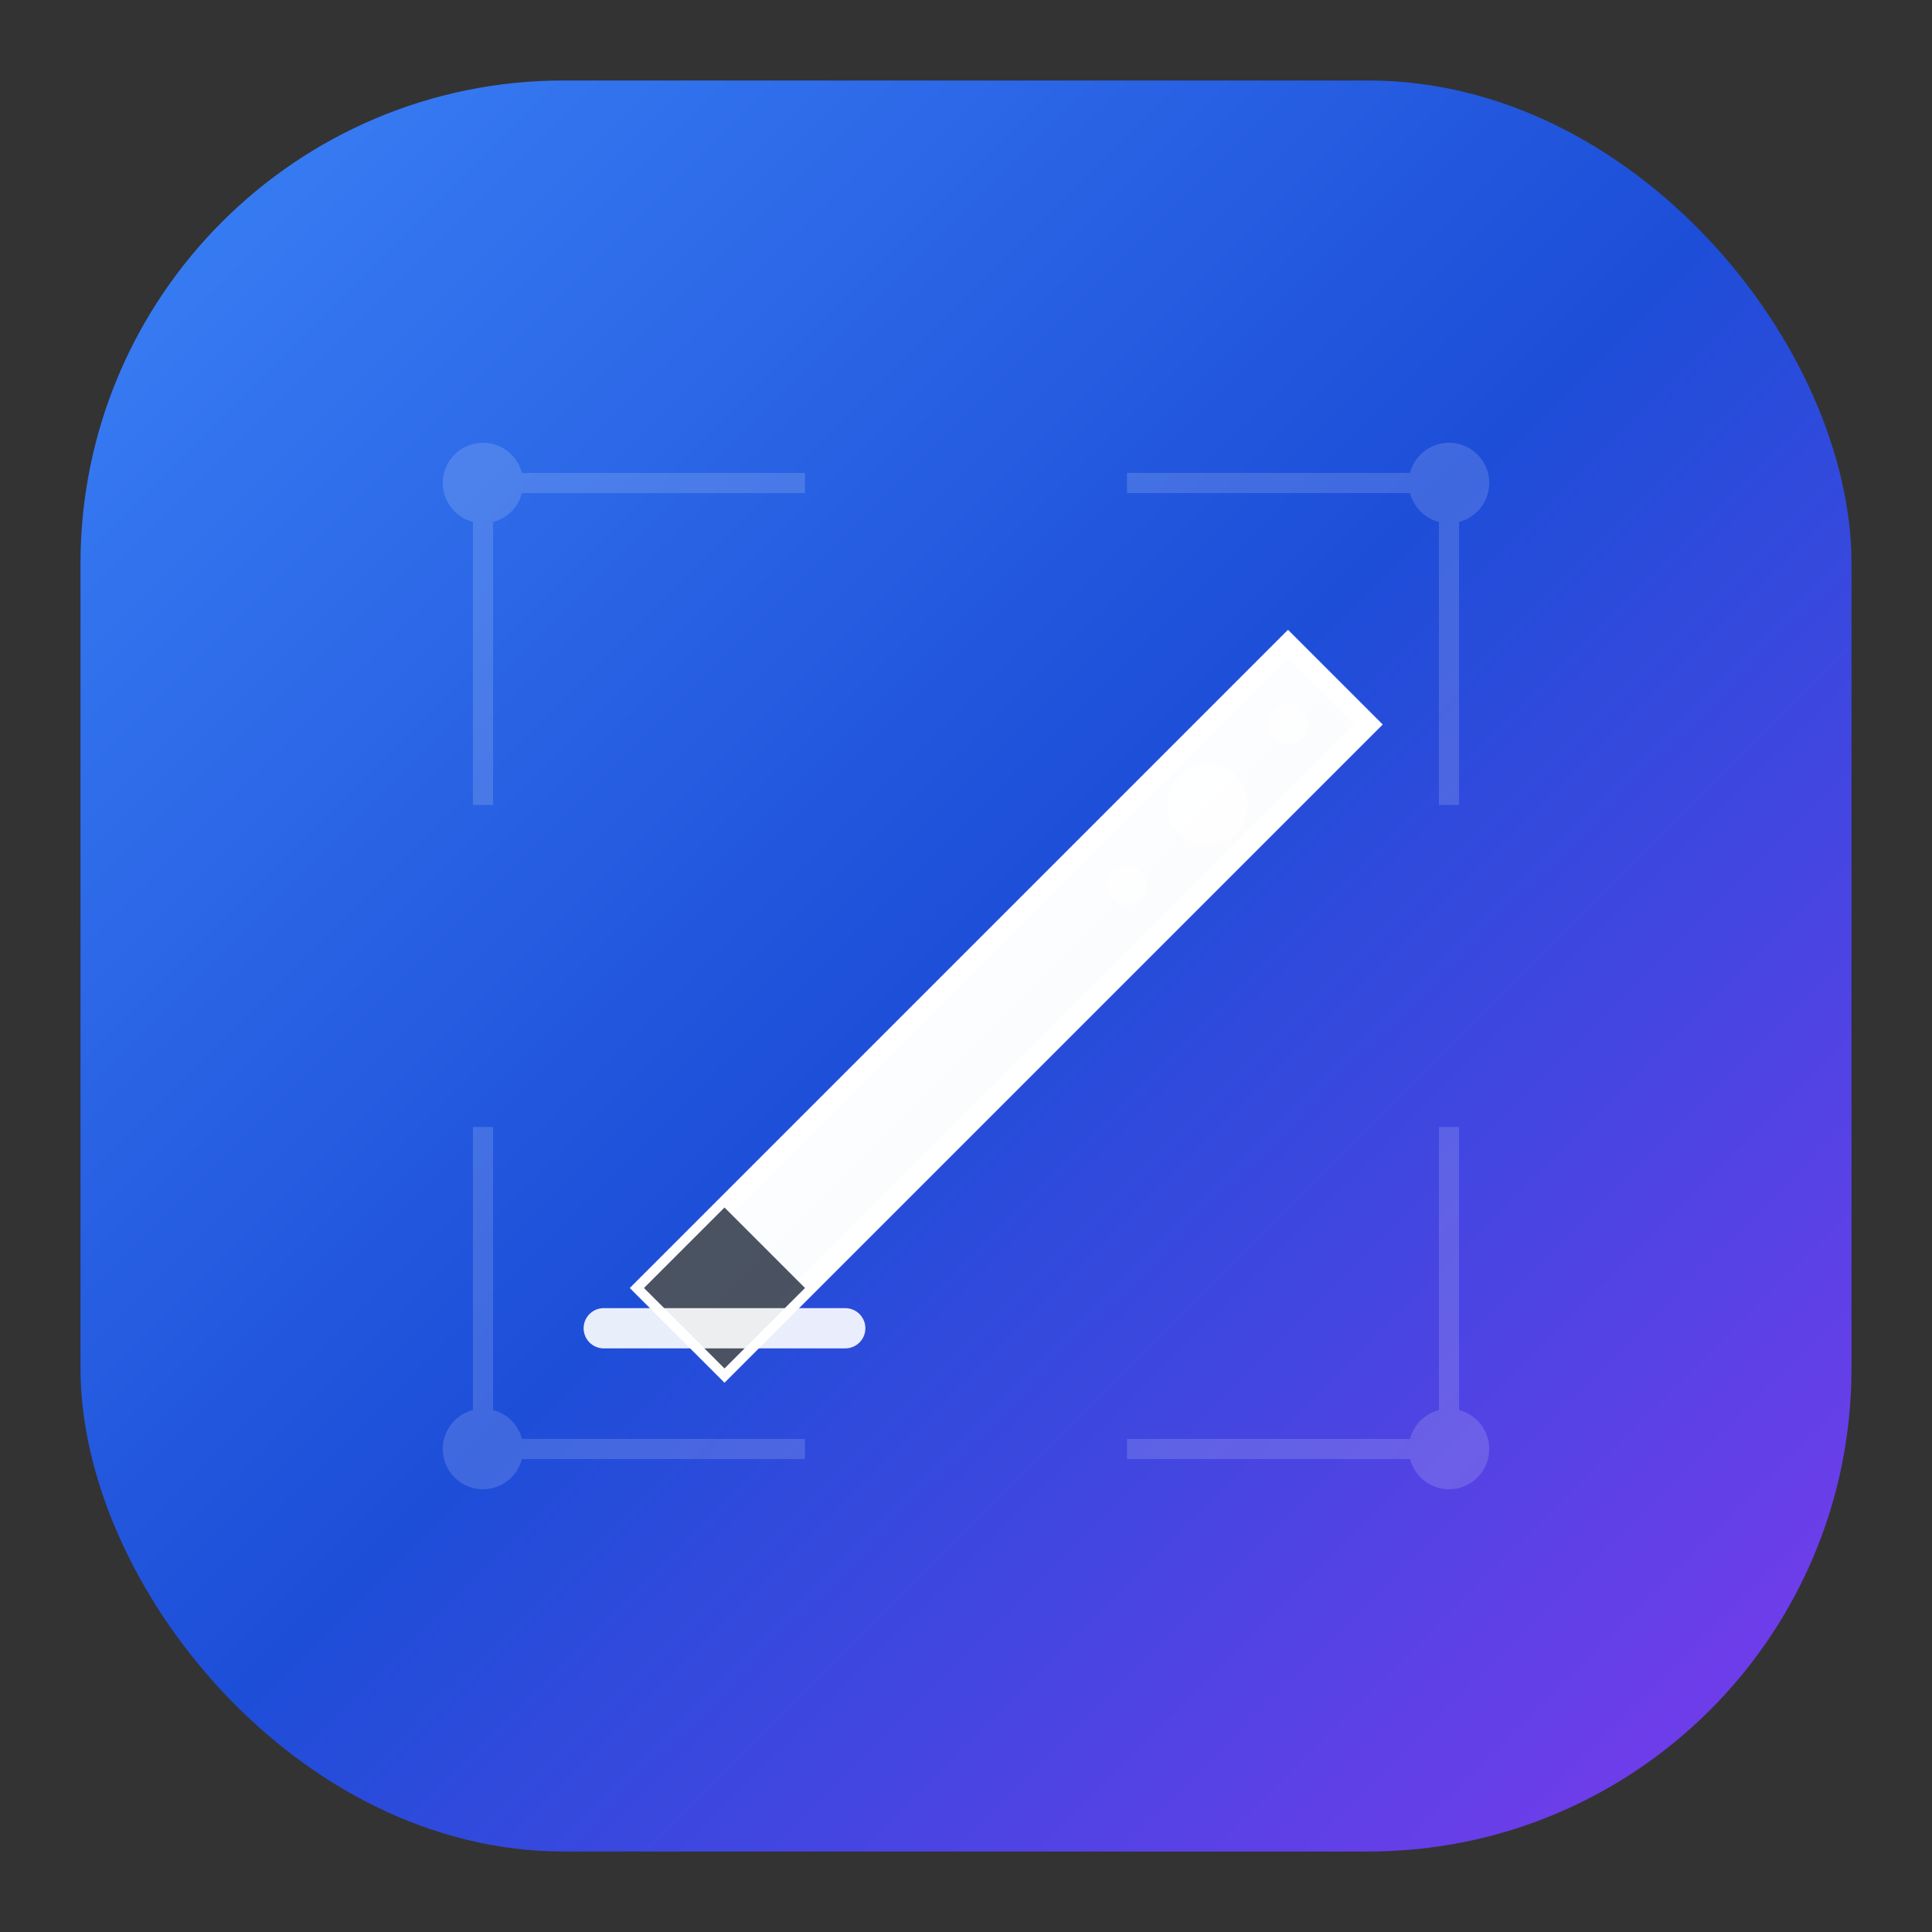
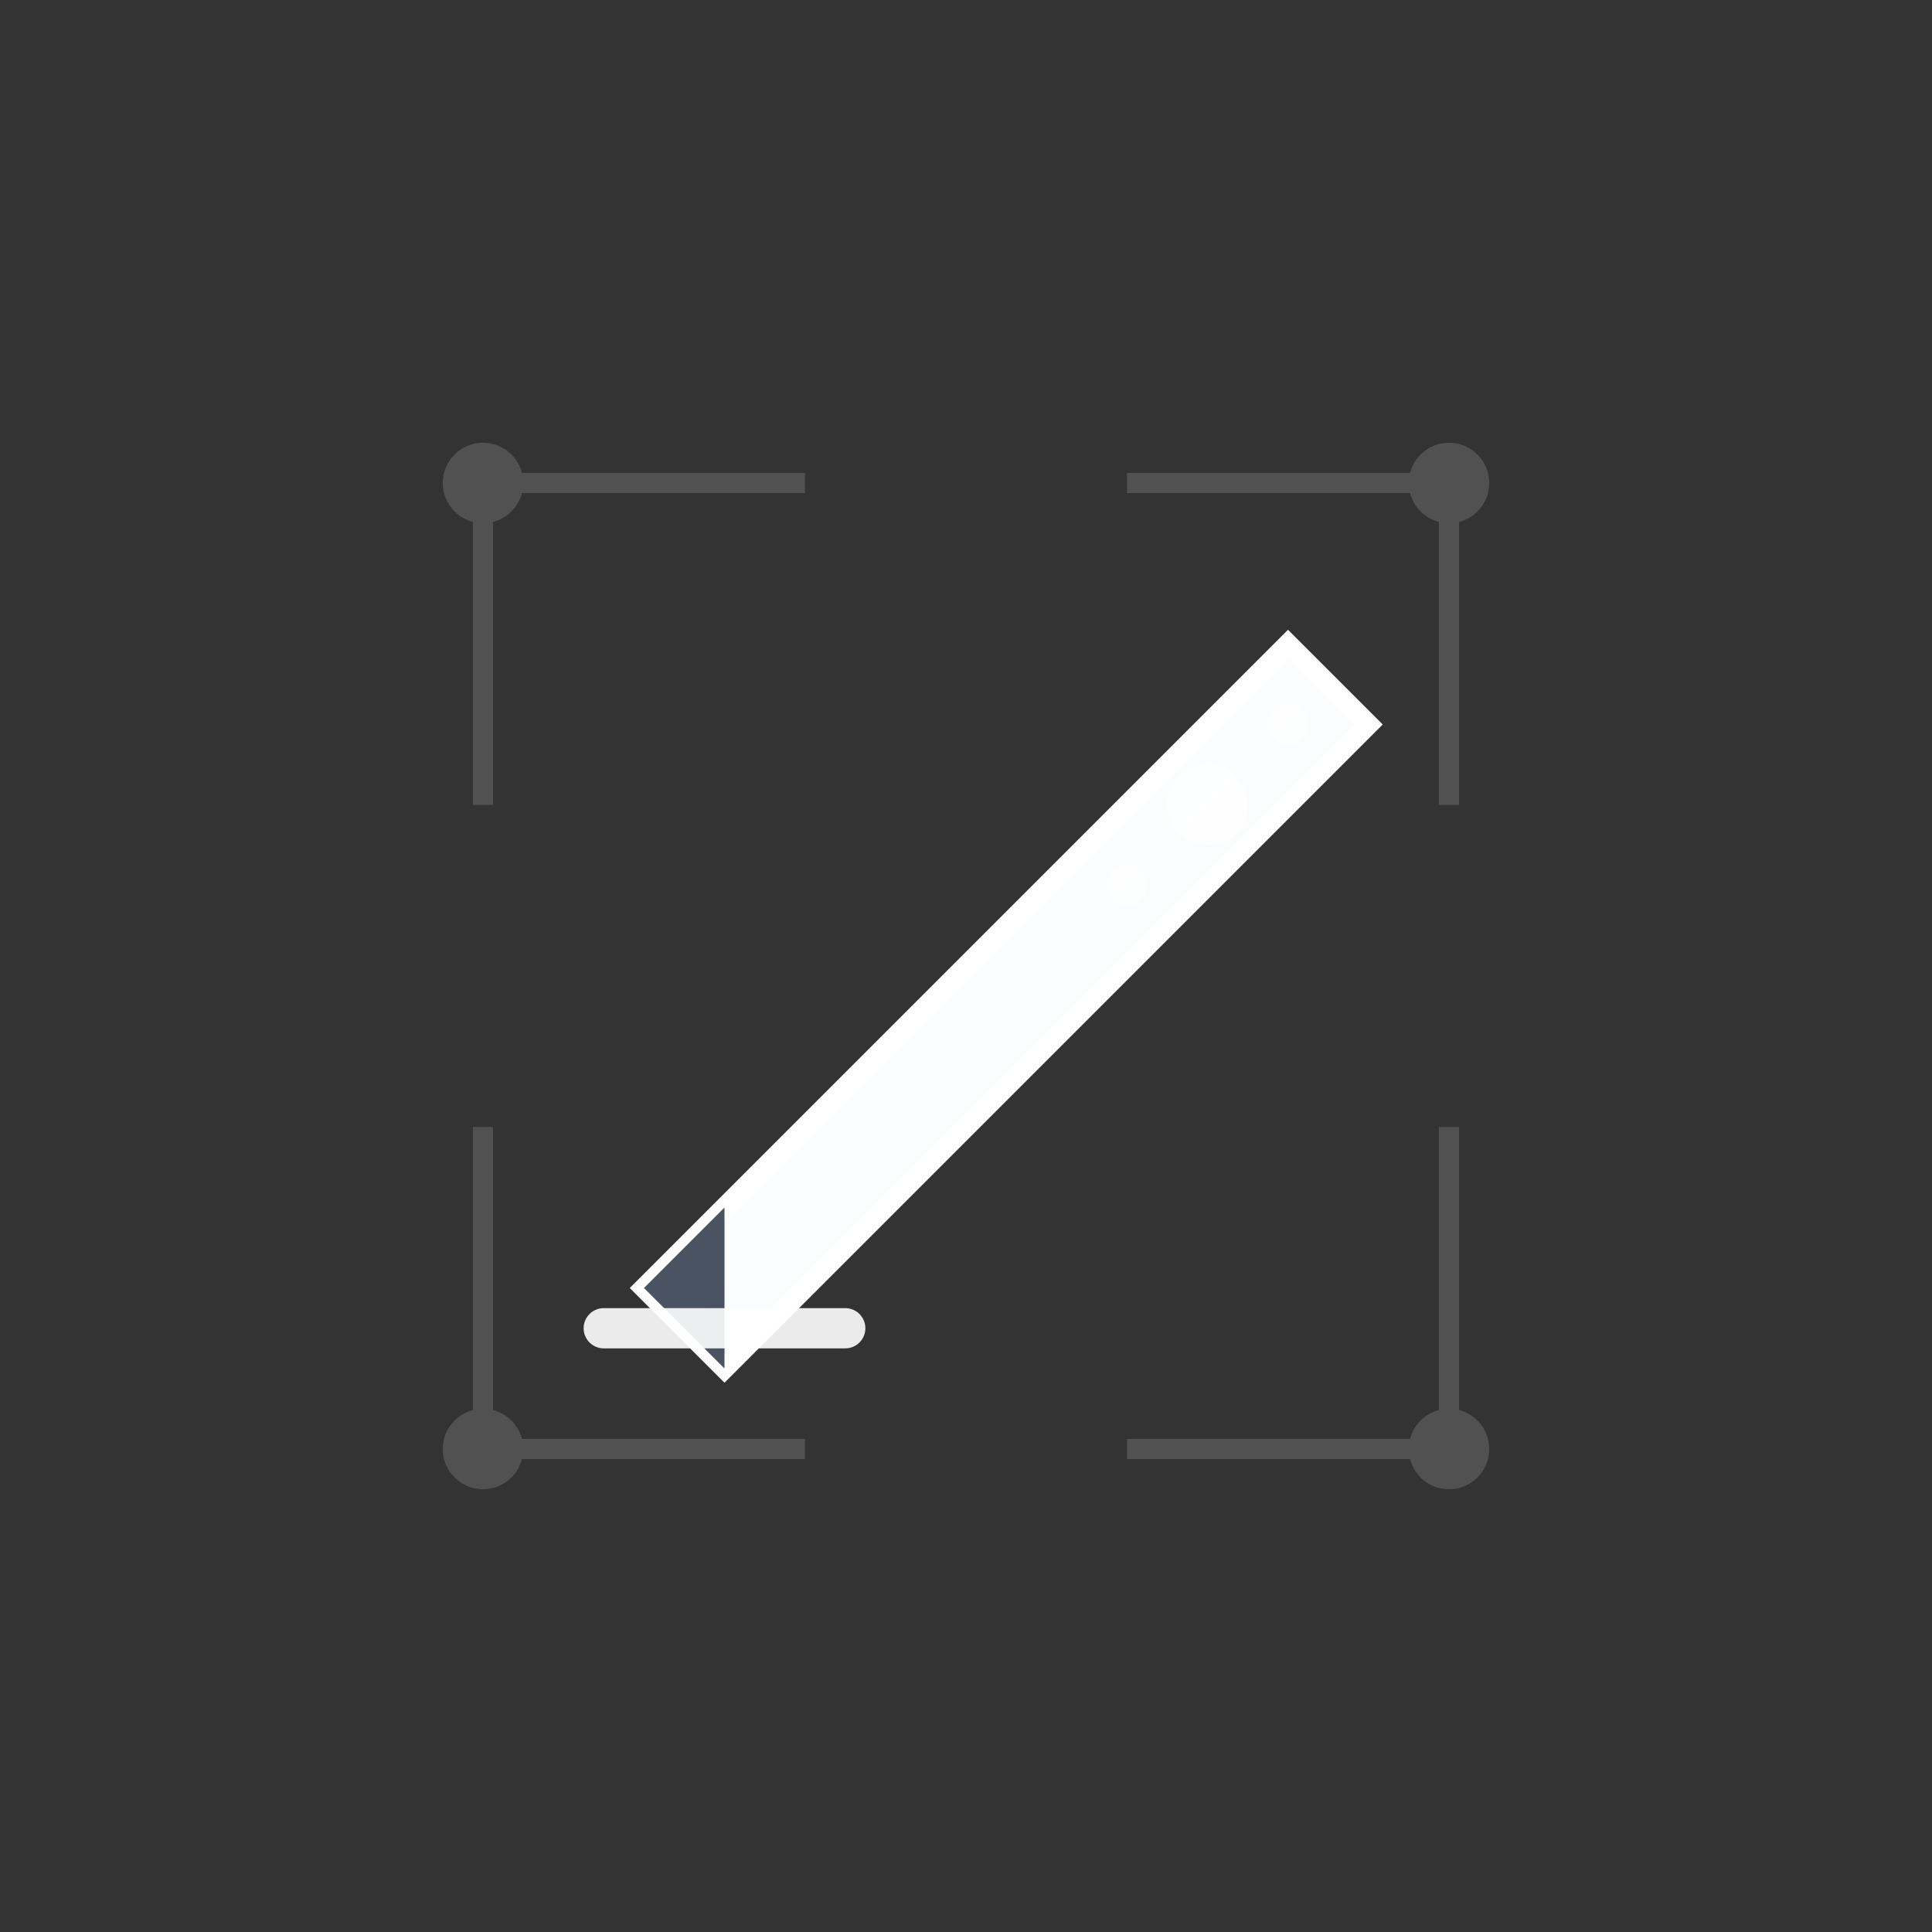
<svg xmlns="http://www.w3.org/2000/svg" width="48" height="48" viewBox="0 0 48 48" fill="none">
  <rect x="0" y="0" width="48" height="48" fill="#333333" stroke="none" />
  <defs>
    <linearGradient id="logoGradient" x1="0%" y1="0%" x2="100%" y2="100%">
      <stop offset="0%" style="stop-color:#3B82F6;stop-opacity:1" />
      <stop offset="50%" style="stop-color:#1D4ED8;stop-opacity:1" />
      <stop offset="100%" style="stop-color:#7C3AED;stop-opacity:1" />
    </linearGradient>
    <linearGradient id="penGradient" x1="0%" y1="0%" x2="100%" y2="100%">
      <stop offset="0%" style="stop-color:#FFFFFF;stop-opacity:1" />
      <stop offset="100%" style="stop-color:#F8FAFC;stop-opacity:1" />
    </linearGradient>
  </defs>
-   <rect x="2" y="2" width="44" height="44" rx="12" ry="12" fill="url(#logoGradient)" stroke="none" />
  <g opacity="0.15">
    <circle cx="12" cy="12" r="1" fill="white" />
    <circle cx="36" cy="12" r="1" fill="white" />
    <circle cx="12" cy="36" r="1" fill="white" />
    <circle cx="36" cy="36" r="1" fill="white" />
    <line x1="12" y1="12" x2="20" y2="12" stroke="white" stroke-width="0.5" />
    <line x1="28" y1="12" x2="36" y2="12" stroke="white" stroke-width="0.5" />
    <line x1="12" y1="36" x2="20" y2="36" stroke="white" stroke-width="0.5" />
    <line x1="28" y1="36" x2="36" y2="36" stroke="white" stroke-width="0.5" />
    <line x1="12" y1="12" x2="12" y2="20" stroke="white" stroke-width="0.5" />
    <line x1="12" y1="28" x2="12" y2="36" stroke="white" stroke-width="0.5" />
    <line x1="36" y1="12" x2="36" y2="20" stroke="white" stroke-width="0.5" />
    <line x1="36" y1="28" x2="36" y2="36" stroke="white" stroke-width="0.5" />
  </g>
  <g transform="translate(14, 14)">
    <path d="M2 18 L18 2 L20 4 L4 20 L2 18 Z" fill="url(#penGradient)" stroke="white" stroke-width="0.5" />
-     <path d="M2 18 L4 20 L6 18 L4 16 L2 18 Z" fill="#1E293B" opacity="0.8" />
+     <path d="M2 18 L4 20 L4 16 L2 18 Z" fill="#1E293B" opacity="0.8" />
    <path d="M1 19 L7 19" stroke="white" stroke-width="1" stroke-linecap="round" opacity="0.9" />
    <circle cx="16" cy="6" r="1" fill="white" opacity="0.8" />
    <circle cx="18" cy="4" r="0.5" fill="white" opacity="0.6" />
    <circle cx="14" cy="8" r="0.5" fill="white" opacity="0.6" />
  </g>
</svg>